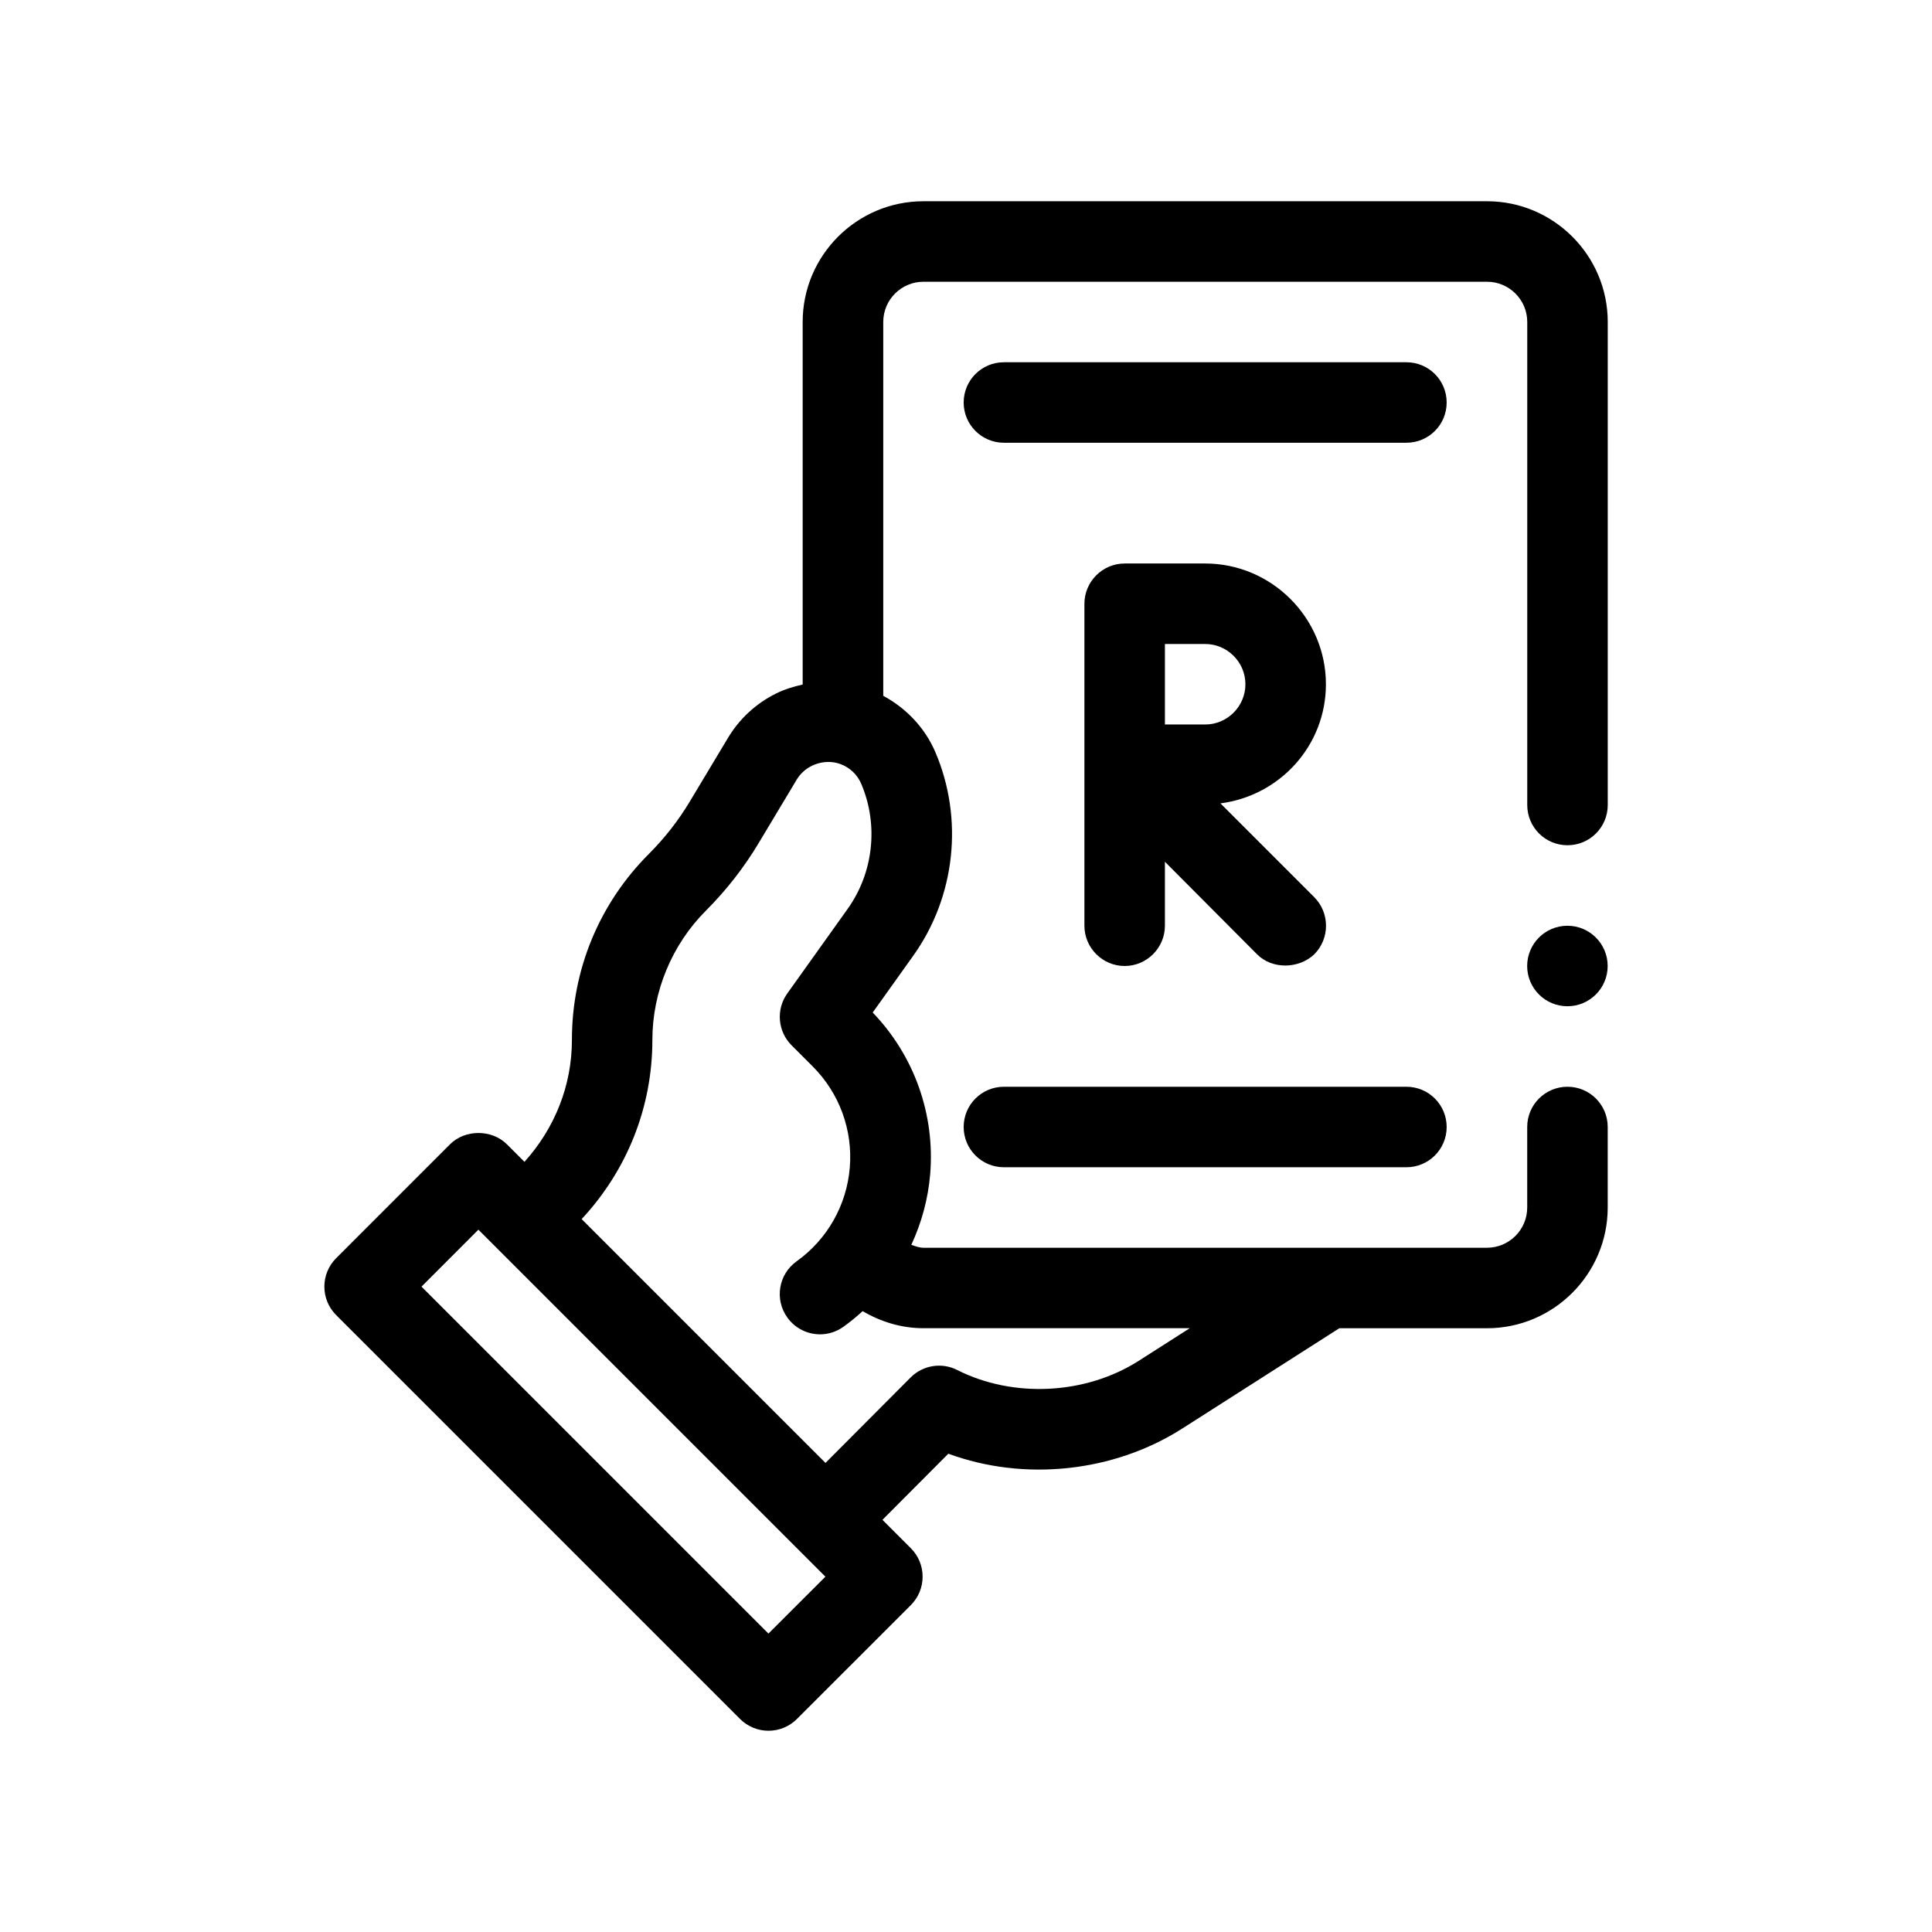
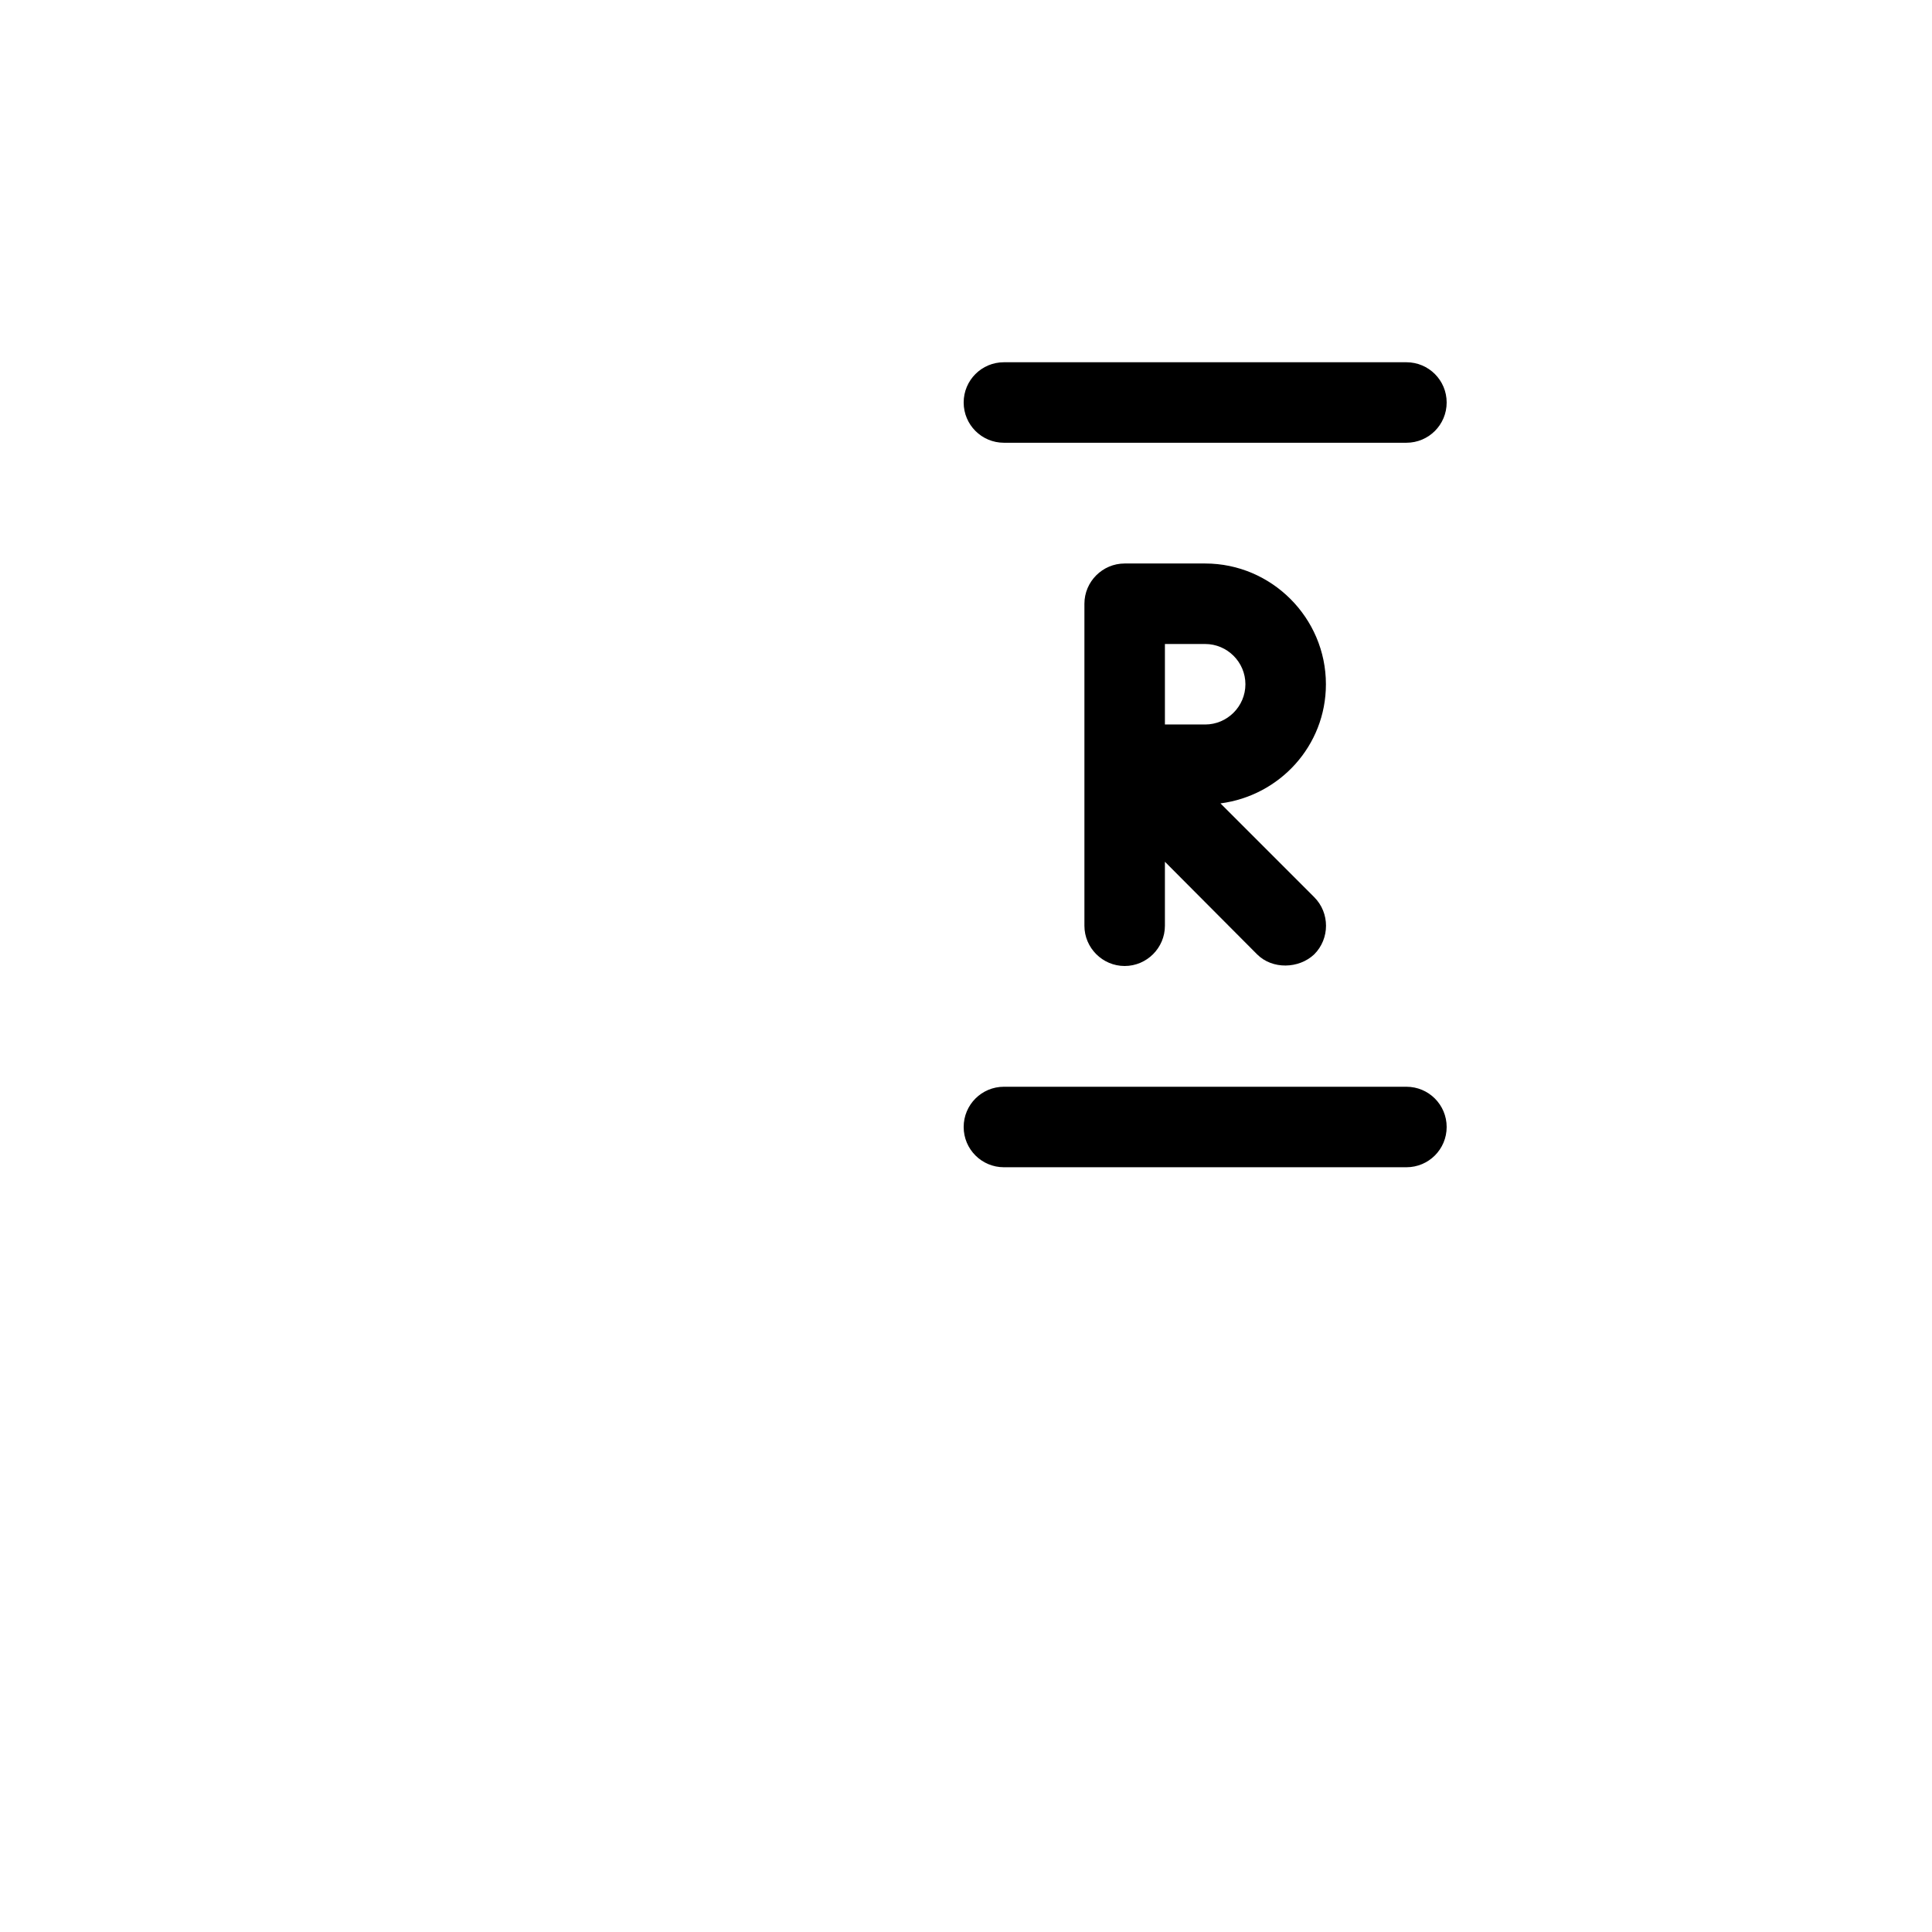
<svg xmlns="http://www.w3.org/2000/svg" id="Outline" viewBox="0 0 48 48">
-   <path d="M36.942,5h-14c-1.654,0-3,1.346-3,3v9.007c-.229.051-.455.12-.667.226-.494.246-.906.627-1.19,1.102l-.948,1.58c-.282.471-.623.907-1.012,1.296-1.235,1.235-1.916,2.878-1.916,4.626,0,1.133-.426,2.193-1.179,3.029l-.436-.436c-.375-.375-1.039-.375-1.414,0l-2.828,2.829c-.391.391-.391,1.023,0,1.414l10.034,10.034c.195.195.451.293.707.293s.512-.098.707-.293l2.829-2.828c.188-.188.293-.441.293-.707s-.105-.52-.293-.707l-.705-.705,1.637-1.643c1.888.695,4.108.462,5.81-.624l3.904-2.493h3.668c1.654,0,3-1.346,3-3v-2c0-.553-.447-1-1-1s-1,.447-1,1v2c0,.552-.448,1-1,1h-14c-.107,0-.204-.04-.302-.072.254-.547.417-1.138.469-1.754.123-1.486-.396-2.945-1.428-4.018l1.007-1.411c1.048-1.465,1.258-3.404.548-5.062-.258-.602-.722-1.087-1.293-1.396v-9.287c0-.552.448-1,1-1h14c.552,0,1,.448,1,1v12c0,.553.447,1,1,1s1-.447,1-1v-12c0-1.654-1.346-3-3-3ZM19.092,40.586l-8.62-8.62,1.414-1.415,8.621,8.621-1.415,1.414ZM29.558,33l-1.265.808c-1.325.846-3.124.931-4.51.23-.385-.197-.855-.121-1.16.186l-2.114,2.122-6.058-6.058c1.131-1.215,1.757-2.783,1.757-4.451,0-1.196.484-2.366,1.33-3.212.504-.504.946-1.069,1.312-1.681l.948-1.581c.209-.348.673-.528,1.08-.381.235.086.419.26.518.489.436,1.019.307,2.21-.337,3.111l-1.499,2.1c-.284.397-.239.942.106,1.288l.526.526c.662.662.998,1.578.921,2.512-.077.935-.559,1.784-1.321,2.329-.45.321-.554.945-.232,1.395.195.273.502.419.814.419.201,0,.404-.061.58-.187.168-.12.327-.251.478-.389.454.266.965.424,1.509.424h6.616Z" />
  <path d="M23.942,28c0,.553.447,1,1,1h10c.553,0,1-.447,1-1s-.447-1-1-1h-10c-.553,0-1,.447-1,1Z" />
  <path d="M34.942,9h-10c-.553,0-1,.447-1,1s.447,1,1,1h10c.553,0,1-.447,1-1s-.447-1-1-1Z" />
  <path d="M32.652,22.29l-2.33-2.33c1.47-.19,2.62-1.43,2.62-2.96,0-1.65-1.35-3-3-3h-2c-.55,0-1,.45-1,1v8c0,.55.45,1,1,1s1-.45,1-1v-1.59l2.29,2.3c.378.38,1.039.362,1.42 0.0.39-.39.39-1.03,0-1.42ZM28.942,18v-2h1c.55,0,1,.45,1,1s-.45,1-1,1h-1Z" />
-   <circle cx="38.942" cy="24" r="1" />
</svg>